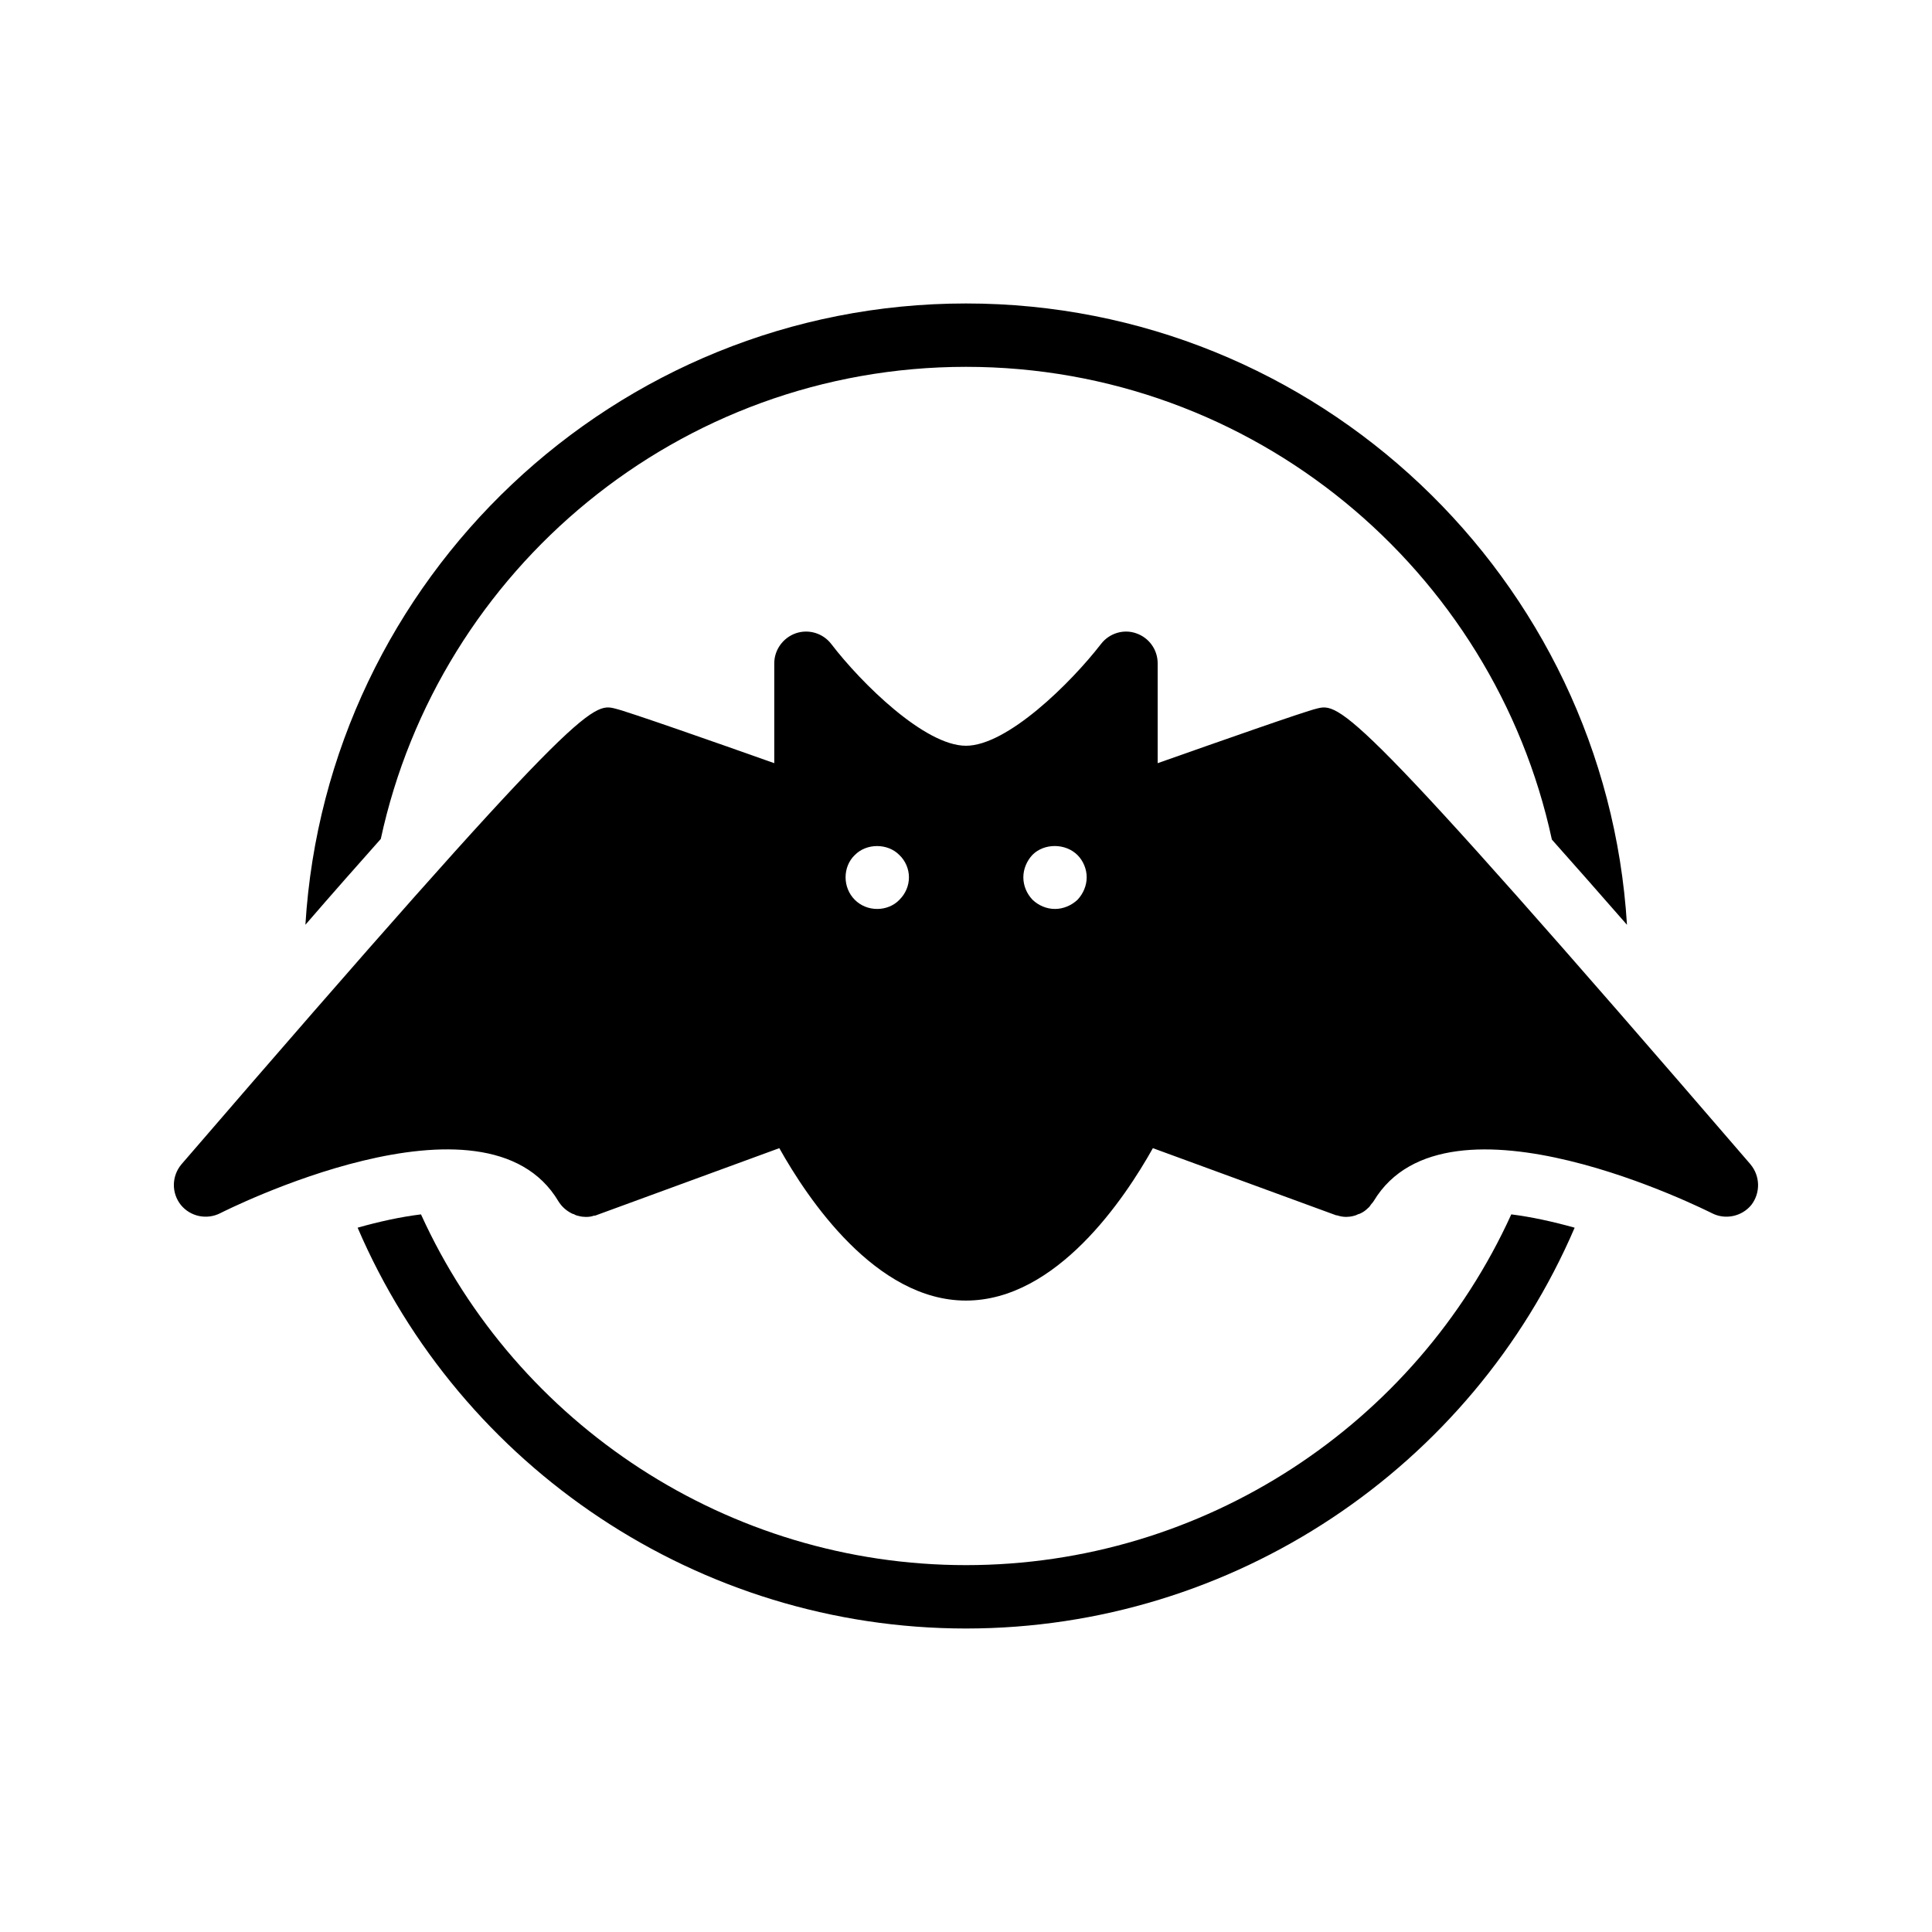
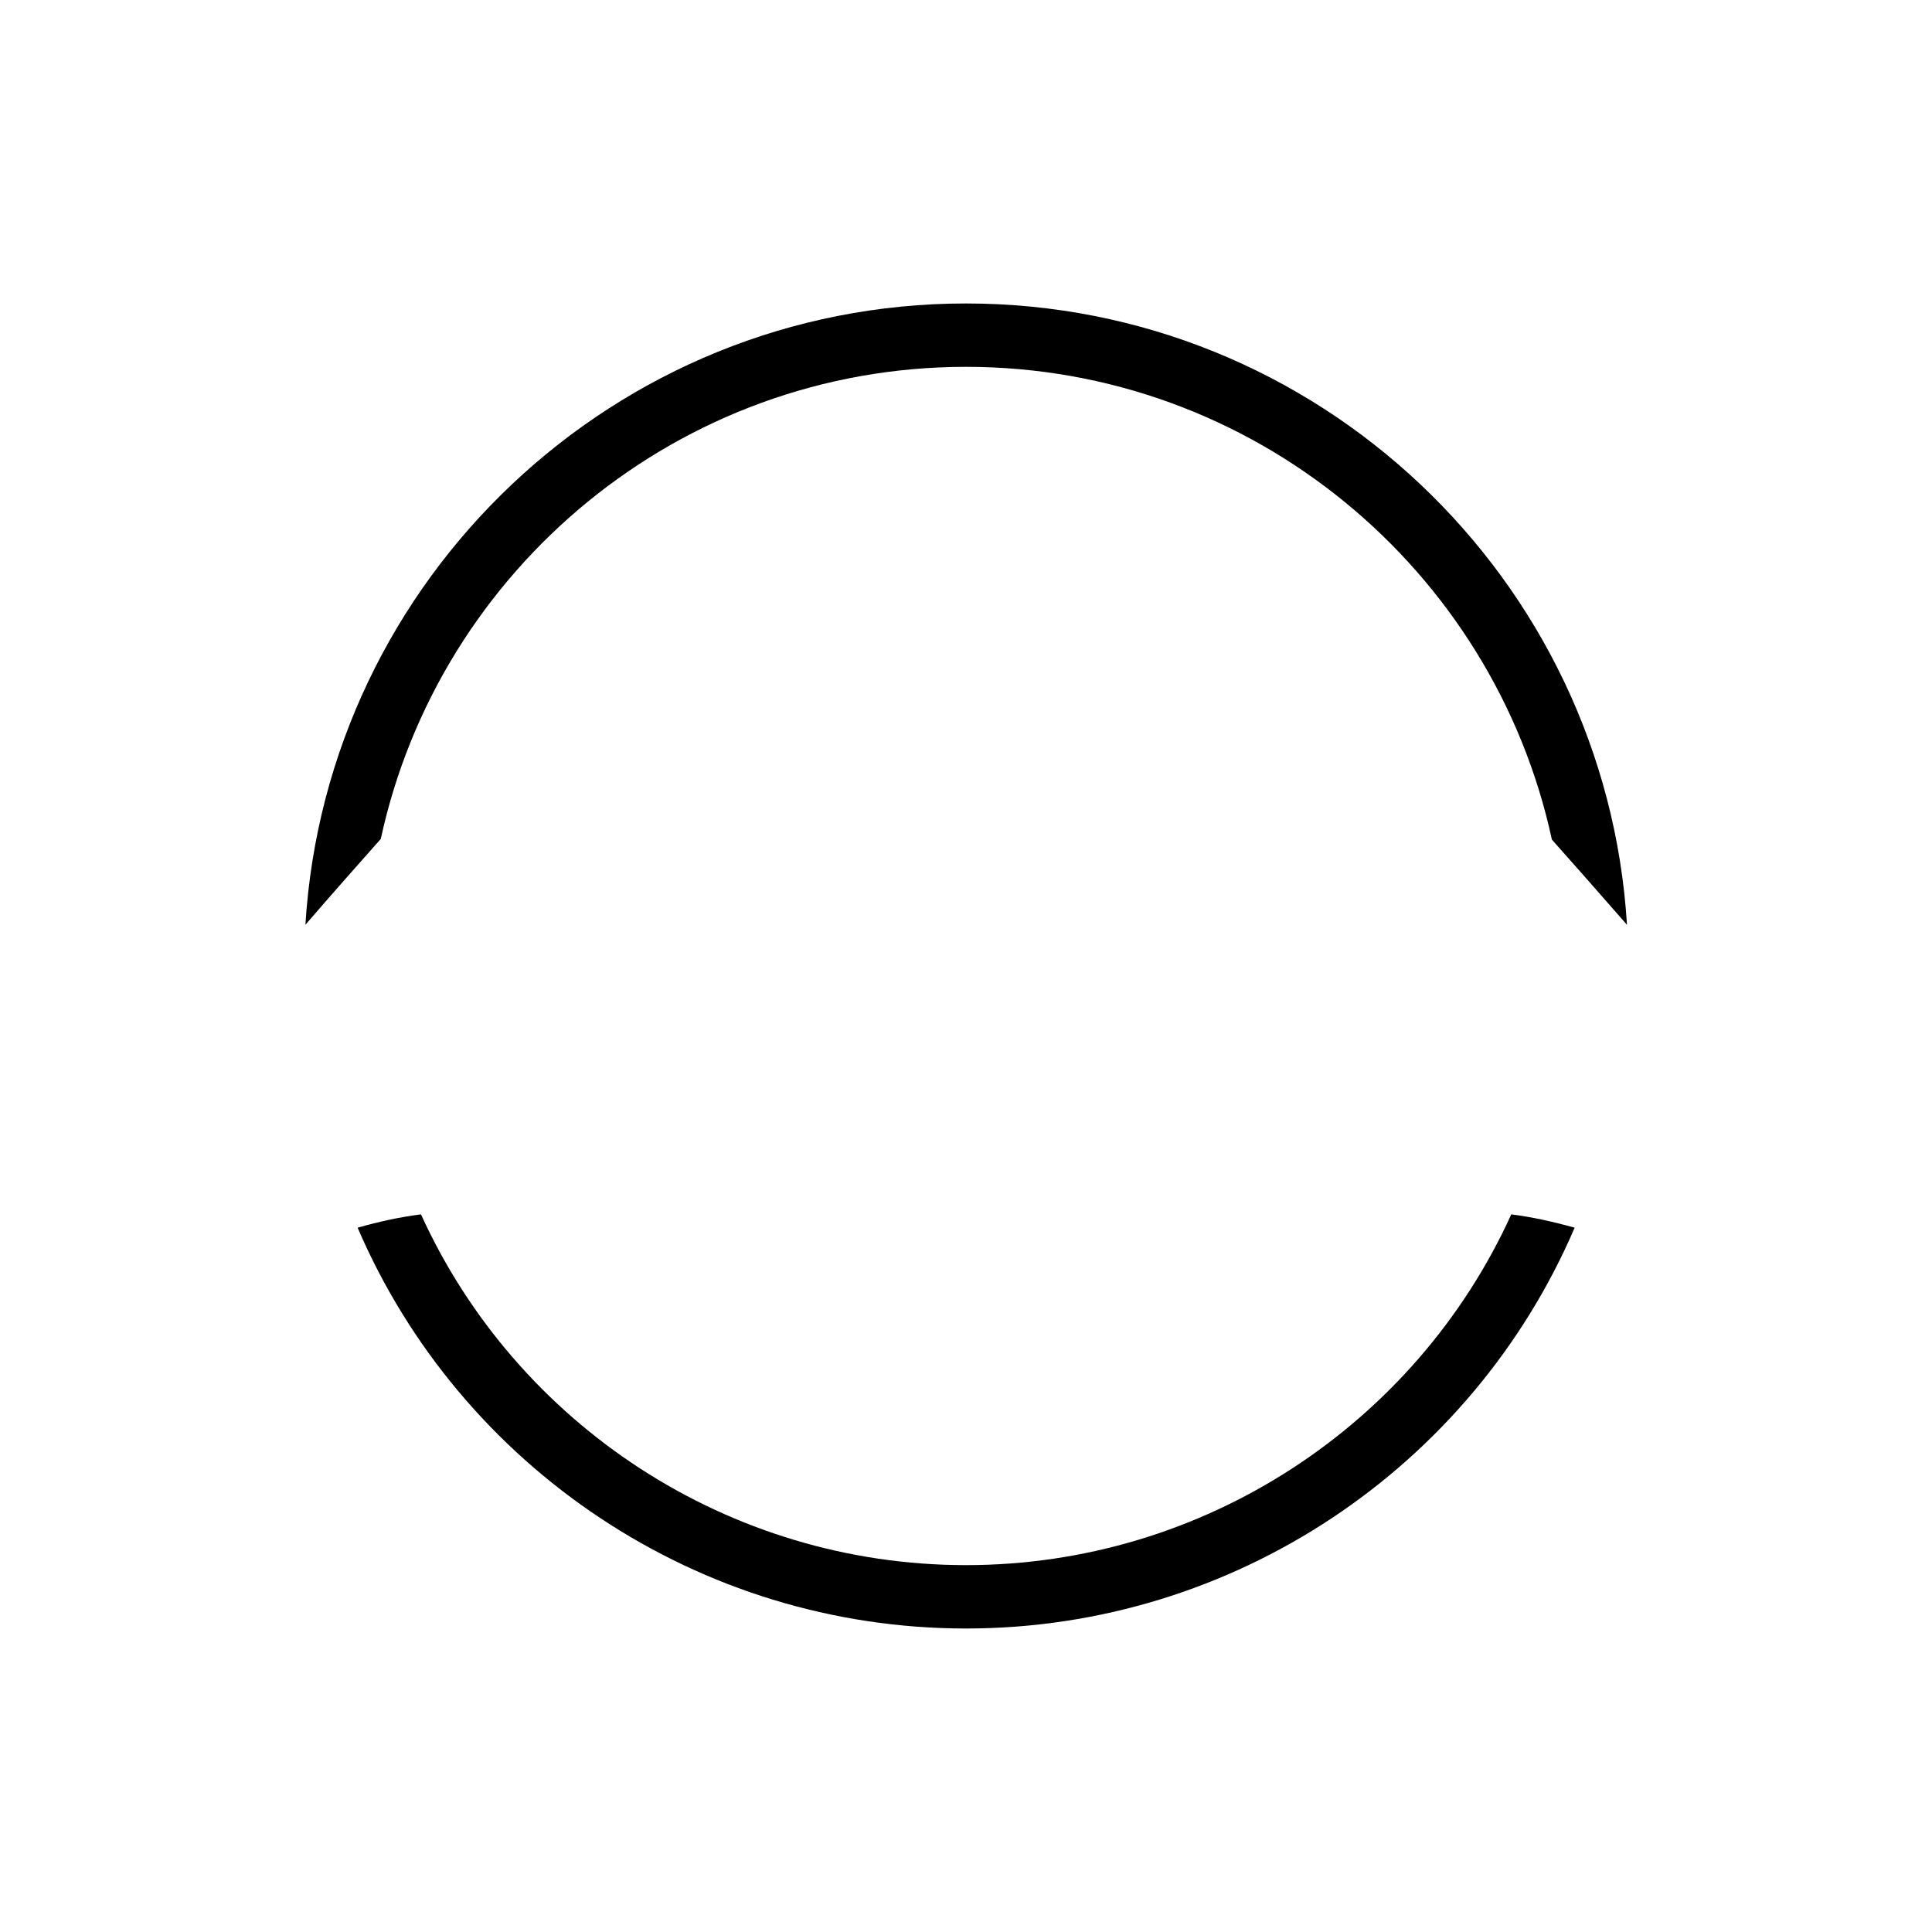
<svg xmlns="http://www.w3.org/2000/svg" fill="#000000" width="800px" height="800px" version="1.1" viewBox="144 144 512 512">
  <g>
    <path d="m224.93 389.08c7.391-8.566 14.023-16.039 19.984-22.754 15.449-71.457 79.098-125.11 155.09-125.11 76.074 0 139.81 53.738 155.26 125.28 5.879 6.633 12.512 14.105 19.902 22.586-5.629-91.777-82.039-164.66-175.16-164.66-93.039 0-169.45 72.883-175.07 164.66z" />
    <path d="m400 575.57c70.871 0 134.01-42.656 161.3-106.22-5.711-1.594-11.418-2.856-16.793-3.527-25.363 55.758-81.535 92.953-144.51 92.953-62.891 0-119.07-37.199-144.43-92.953-5.457 0.672-11.168 1.93-16.793 3.527 27.289 63.566 90.434 106.22 161.22 106.22z" />
-     <path d="m607.9 452.56c-105.96-123.01-108.82-122.34-115.04-120.75-3.191 0.754-26.367 8.902-42.066 14.441v-26.449c0-3.609-2.266-6.801-5.711-7.977-3.359-1.176-7.137 0-9.32 2.856-8.062 10.41-24.855 26.953-35.77 26.953s-27.711-16.543-35.688-26.953c-2.184-2.856-5.961-4.031-9.406-2.856-3.359 1.176-5.711 4.367-5.711 7.977v26.449c-15.617-5.543-38.879-13.688-42.066-14.441-6.215-1.594-8.984-2.266-115.04 120.75-2.602 3.106-2.688 7.559-0.168 10.746 2.519 3.106 6.887 4.031 10.496 2.184 0.672-0.336 70.281-35.688 89.594-3.106 0.84 1.344 2.016 2.434 3.527 3.191 0.168 0.082 0.336 0.168 0.504 0.168 0.418 0.25 0.84 0.418 1.344 0.504 0.586 0.168 1.258 0.25 1.848 0.25h0.082c0.754 0 1.426-0.082 2.098-0.336h0.168c0.168 0 0.418-0.082 0.586-0.168l48.367-17.719c7.473 13.352 25.527 40.391 49.457 40.391 24.016 0 42.066-27.039 49.543-40.391l48.367 17.719c0.168 0.082 0.25 0.082 0.418 0.082 0.754 0.25 1.594 0.418 2.434 0.418 0.586 0 1.258-0.082 1.93-0.25 0.418-0.082 0.84-0.25 1.344-0.504 0.168 0 0.336-0.082 0.504-0.168 0.754-0.336 1.426-0.84 1.93-1.344 0.418-0.336 0.672-0.672 0.922-1.09 0.25-0.25 0.504-0.586 0.672-0.84 19.48-32.41 88.84 2.856 89.594 3.191 3.527 1.848 7.977 0.922 10.496-2.184 2.441-3.188 2.359-7.641-0.246-10.746zm-225.54-70.113c-1.512 1.594-3.695 2.434-5.879 2.434-2.266 0-4.367-0.84-5.961-2.434s-2.434-3.777-2.434-5.961c0-2.184 0.84-4.367 2.434-5.879 3.106-3.191 8.734-3.191 11.84 0 1.594 1.512 2.519 3.695 2.519 5.879 0 2.266-0.922 4.367-2.519 5.961zm47.191 0c-1.594 1.512-3.777 2.434-5.961 2.434-2.266 0-4.367-0.922-5.961-2.434-1.512-1.594-2.434-3.695-2.434-5.961 0-2.184 0.922-4.367 2.434-5.961 3.106-3.106 8.734-3.106 11.922 0.082 1.512 1.512 2.434 3.695 2.434 5.879 0.004 2.184-0.922 4.367-2.434 5.961z" />
  </g>
</svg>